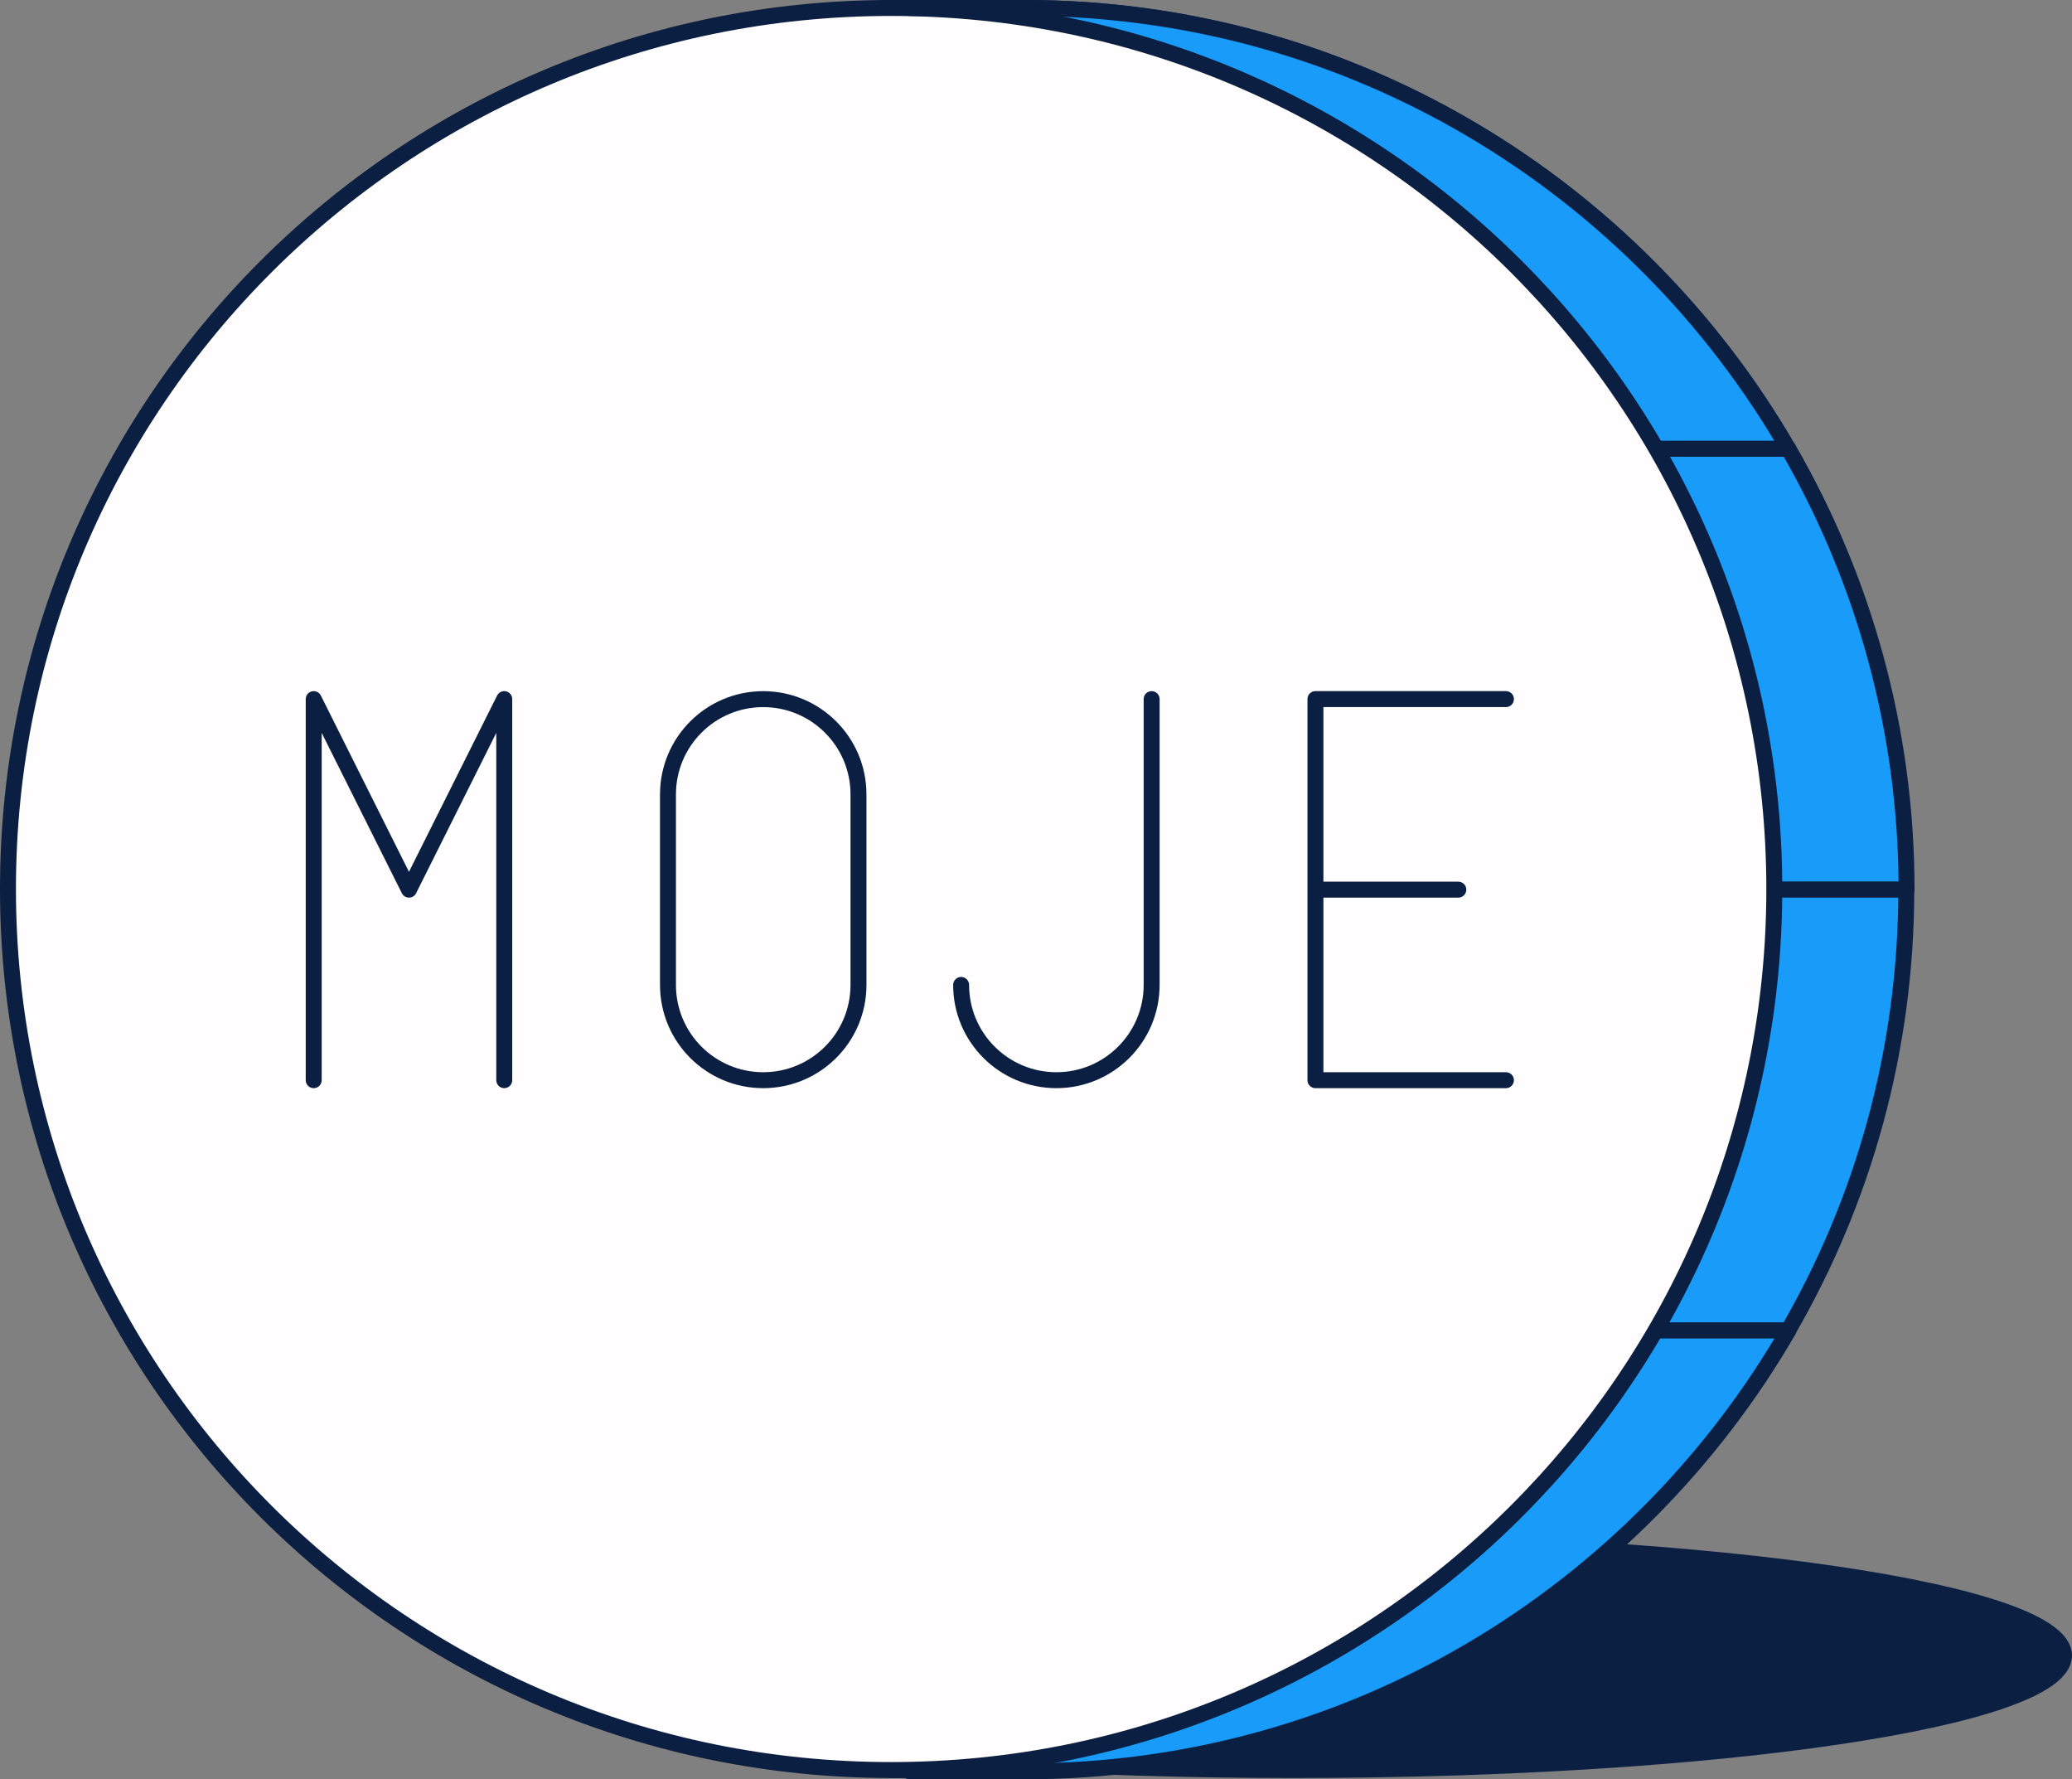
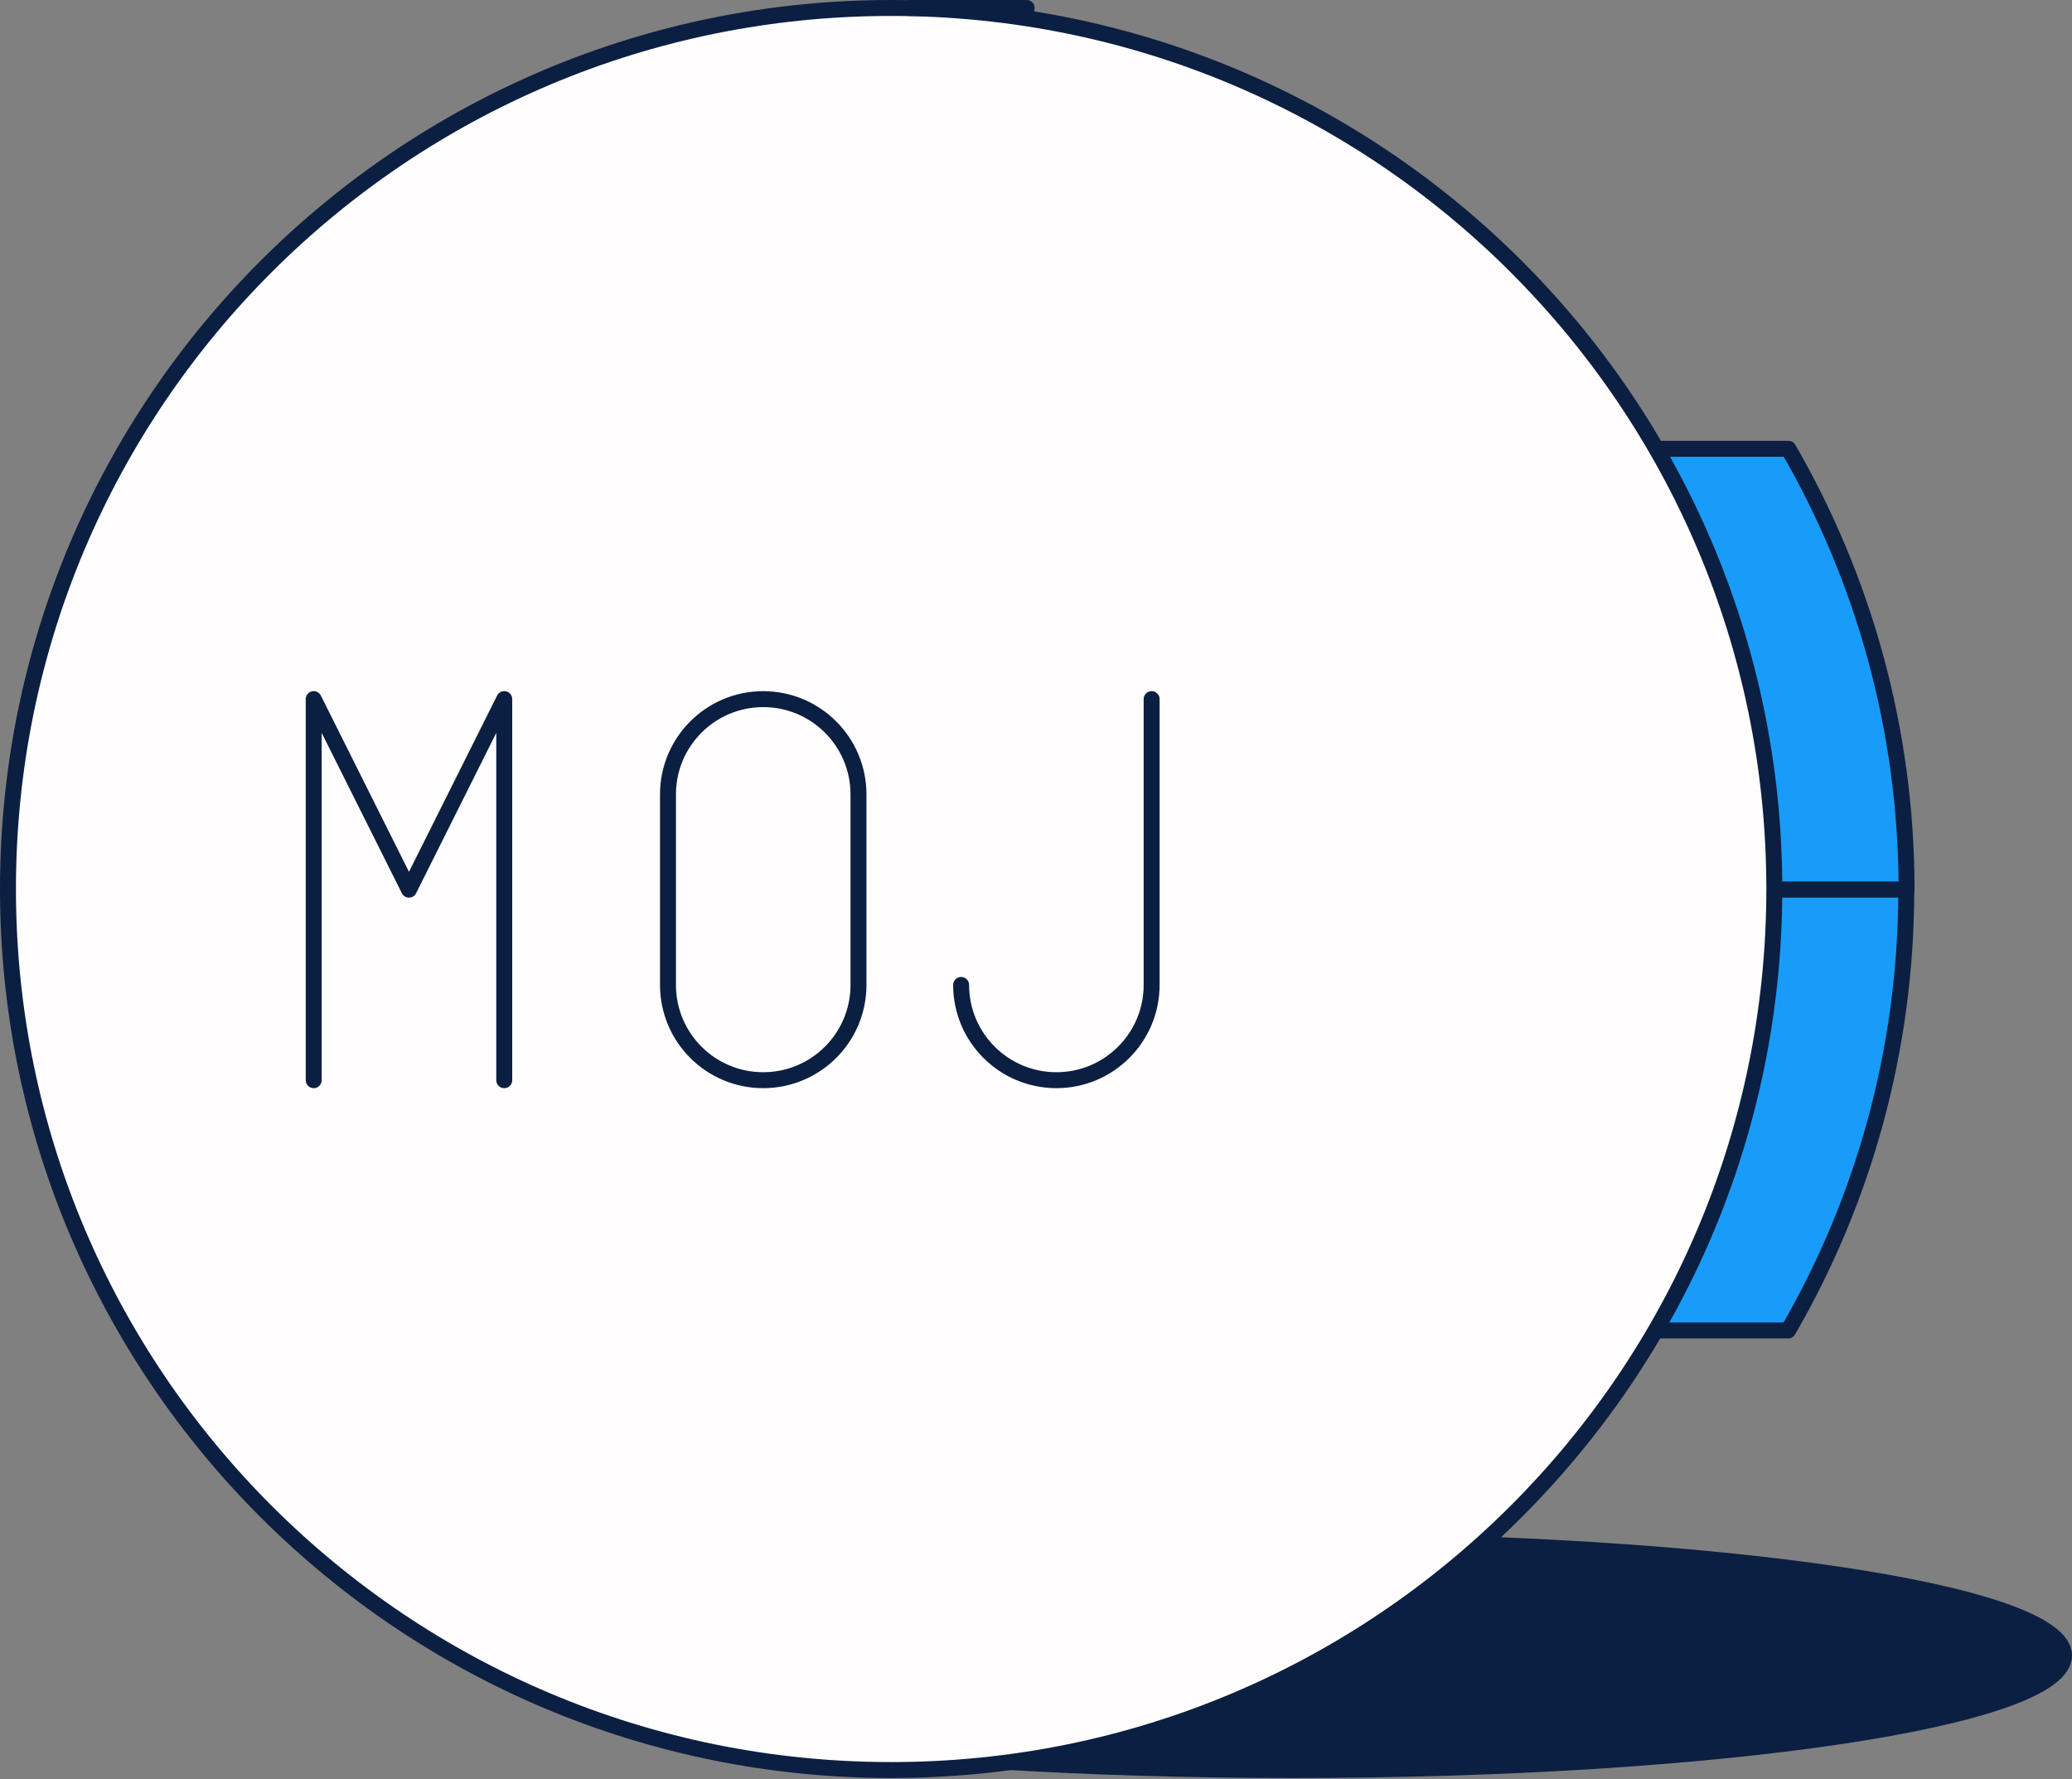
<svg xmlns="http://www.w3.org/2000/svg" id="Layer_1" data-name="Layer 1" viewBox="0 0 520 446.44">
  <rect x="0" y="0" width="520" height="446.44" fill="#808080" stroke="none" />
  <defs>
    <style>
      .cls-1 {
        fill: none;
      }

      .cls-1, .cls-2, .cls-3, .cls-4 {
        stroke: #0b1f42;
        stroke-linecap: round;
        stroke-linejoin: round;
        stroke-width: 4px;
      }

      .cls-2 {
        fill: #199cf9;
      }

      .cls-3 {
        fill: #0b1f42;
      }

      .cls-4 {
        fill: #fffdfd;
      }
    </style>
  </defs>
  <path class="cls-3" d="M324.5,444.12c106.87,0,193.5-12.86,193.5-28.73s-86.63-28.73-193.5-28.73-193.5,12.86-193.5,28.73,86.63,28.73,193.5,28.73Z" />
-   <path class="cls-4" d="M478.13,223.06c0,122.1-98.97,221.06-221.08,221.06h-33.45c-92.39-26.51-187.59-120.15-187.59-221.06C36.01,128,137.9,33.26,222.1,2h34.95c122.11,0,221.08,98.96,221.08,221.06Z" />
-   <path class="cls-2" d="M448.8,112.61C410.54,46.52,339.13,2,257.24,2h-29.04v110.61h220.61Z" />
  <path class="cls-2" d="M228.22,223.22h250.26c0-40.3-10.85-78.07-29.65-110.61h-220.57v110.61h-.04Z" />
  <path class="cls-2" d="M478.45,223.22h-250.26v110.61h220.57c18.85-32.54,29.65-70.31,29.65-110.61h.04Z" />
-   <path class="cls-2" d="M448.79,333.83h-220.57v110.61h29.04c81.89,0,153.3-44.52,191.57-110.61h-.04Z" />
  <path class="cls-4" d="M223.64,444.12c122.42,0,221.65-98.96,221.65-221.06S346.07,2,223.64,2,2,100.96,2,223.06s99.22,221.06,221.64,221.06Z" />
  <path class="cls-1" d="M228.34,2h29.32" />
-   <path class="cls-1" d="M377.94,175.41h-47.81v95.62h47.81M365.99,223.22h-35.86" />
  <path class="cls-1" d="M289.02,175.41v71.72c0,13.2-10.7,23.9-23.9,23.9s-23.91-10.7-23.91-23.9" />
  <path class="cls-1" d="M78.73,271.03v-95.62l23.91,47.81,23.91-47.81v95.62" />
  <path class="cls-1" d="M167.64,199.32c0-13.2,10.7-23.9,23.9-23.9s23.91,10.7,23.91,23.9v47.81c0,13.2-10.7,23.9-23.91,23.9s-23.9-10.7-23.9-23.9v-47.81Z" />
</svg>